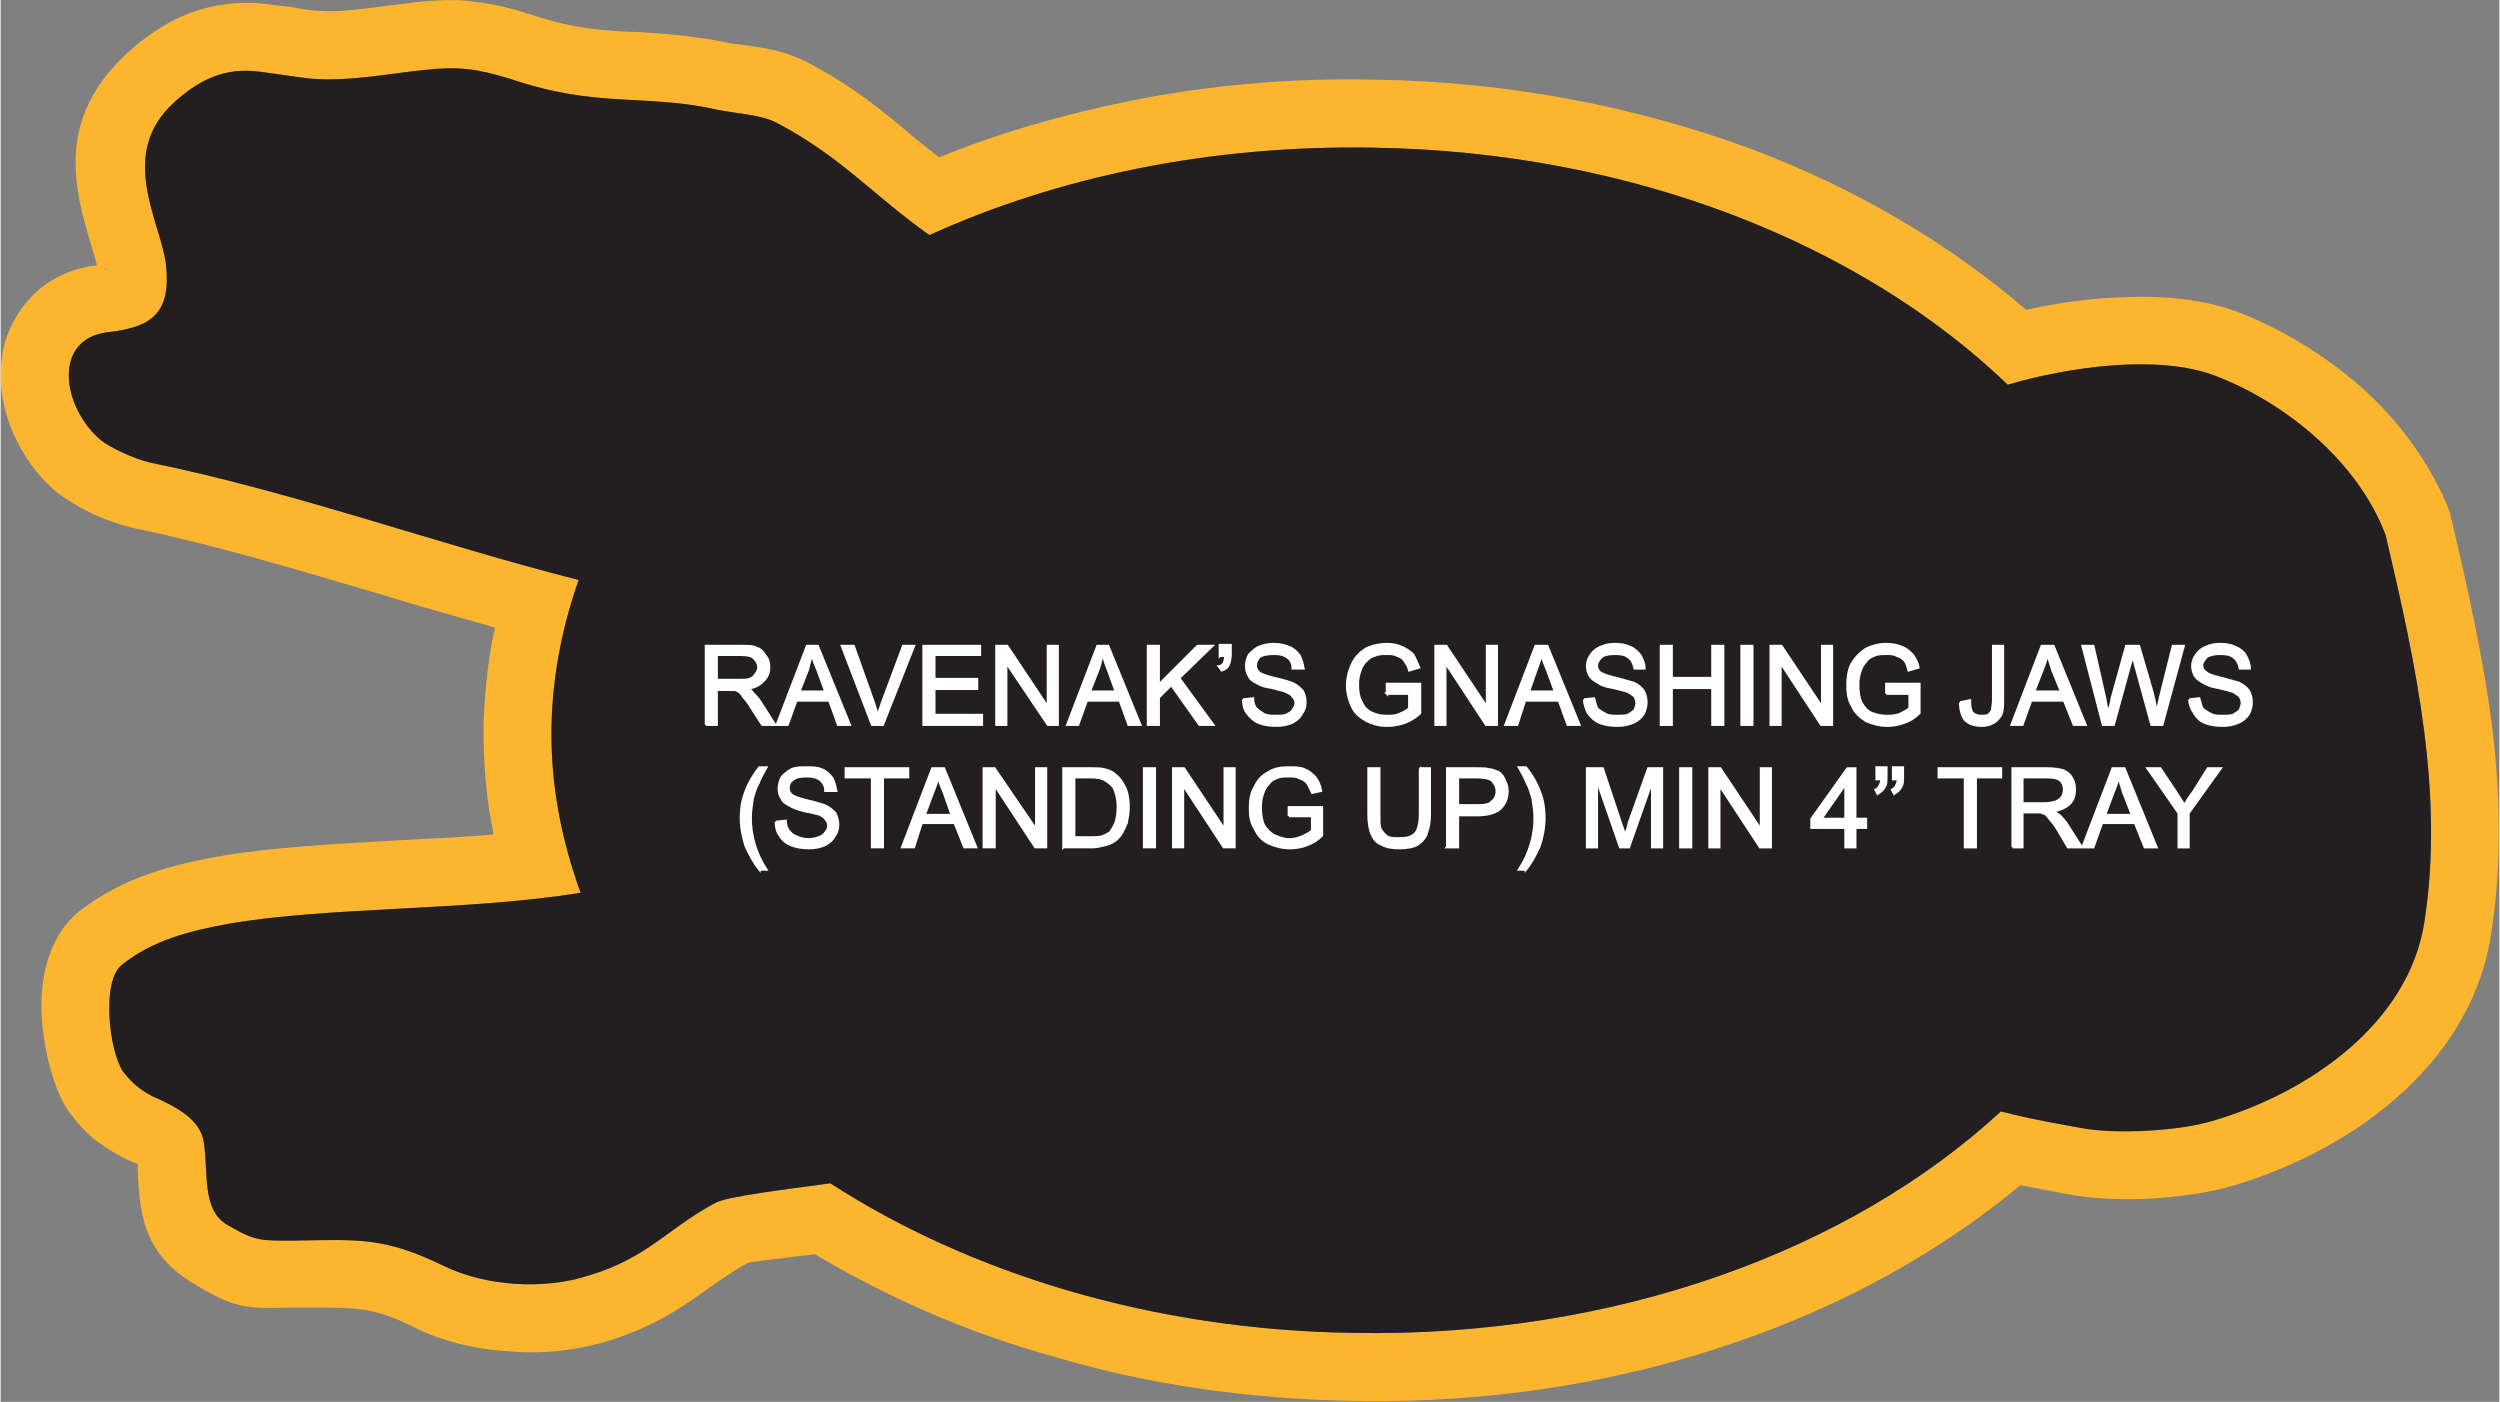
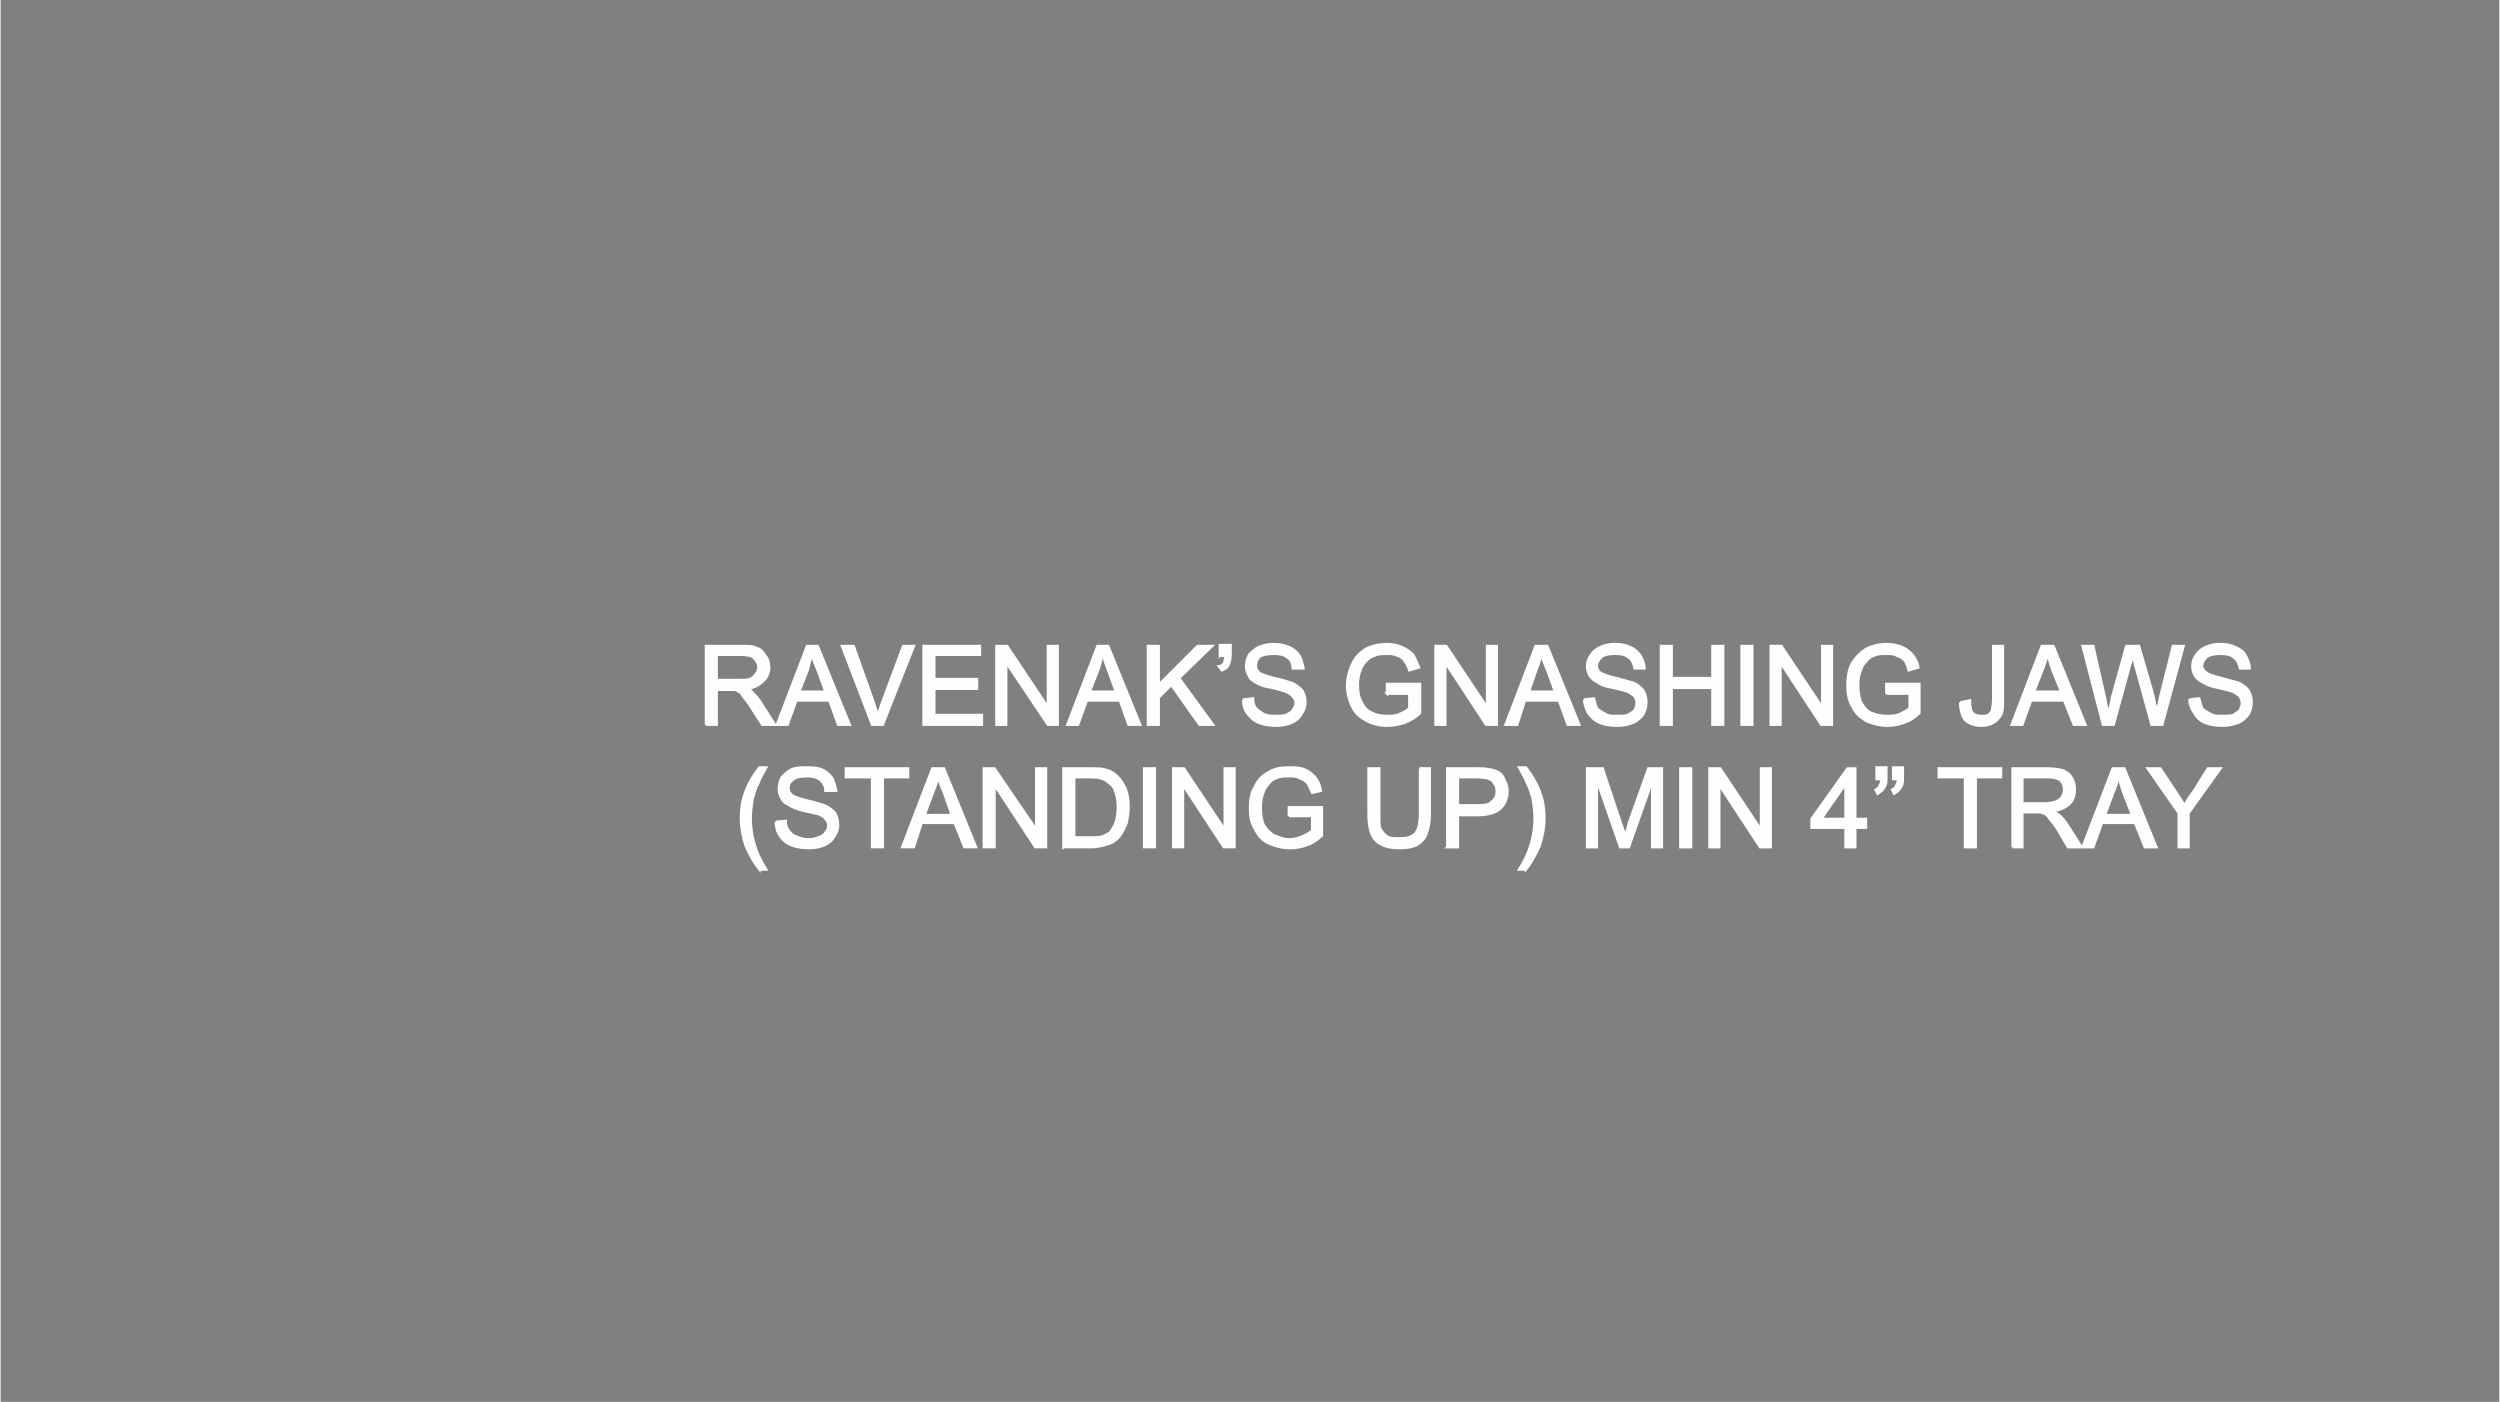
<svg xmlns="http://www.w3.org/2000/svg" xml:space="preserve" width="3.062in" height="1.717in" version="1.1" style="shape-rendering:geometricPrecision; text-rendering:geometricPrecision; image-rendering:optimizeQuality; fill-rule:evenodd; clip-rule:evenodd" viewBox="0 0 2572 1443">
  <rect x="0" y="0" width="2572" height="1443" fill="#808080" stroke="none" />
  <defs>
    <style type="text/css">
   
    .str0 {stroke:#FEFEFE;stroke-width:2.52}
    .fil0 {fill:#FCB52F}
    .fil1 {fill:#231F20}
    .fil2 {fill:#FEFEFE;fill-rule:nonzero}
   
  </style>
  </defs>
  <g id="Layer_x0020_1">
    <g id="_2910619401584">
      <g>
-         <path class="fil0" d="M2079 1220c-82,68 -182,124 -294,162 -119,41 -253,63 -394,60 -108,-2 -211,-17 -305,-45 -91,-25 -174,-62 -248,-106 -32,4 -68,8 -69,9 -15,8 -27,17 -39,25 -29,21 -56,40 -104,55 -32,10 -68,14 -102,11 -35,-2 -69,-10 -99,-25 -41,-21 -62,-20 -106,-20 -5,0 -10,0 -17,0l0 0 -6 0c-44,1 -56,1 -101,-27 -49,-31 -52,-72 -54,-115 0,-2 0,-3 0,-6 -3,-1 -5,-2 -8,-3 -13,-6 -24,-13 -35,-21 -11,-9 -20,-19 -28,-30 -15,-21 -27,-66 -28,-104 -1,-39 10,-79 39,-102 23,-18 47,-30 73,-39 23,-8 46,-13 68,-17 55,-10 120,-13 187,-17 33,-2 66,-3 98,-6 0,-4 -1,-8 -2,-13 -6,-32 -8,-65 -8,-99 1,-31 4,-60 9,-88 1,-4 2,-9 3,-13 -39,-11 -78,-22 -117,-34 -85,-25 -171,-51 -253,-68 -13,-3 -29,-8 -42,-14 -15,-7 -30,-16 -40,-24 -31,-26 -52,-67 -56,-104 -2,-15 -1,-30 2,-44 4,-17 12,-33 23,-46 17,-21 41,-35 73,-39 -1,-5 -3,-11 -5,-18 -18,-60 -39,-132 38,-202 16,-14 34,-27 54,-36 23,-10 48,-15 75,-14 13,1 25,3 37,4 10,2 21,4 28,4 22,2 47,-2 71,-5 12,-1 24,-3 32,-4 23,-2 41,-3 60,0 18,2 35,6 57,13 44,15 78,17 111,18 29,2 59,4 96,12 2,0 9,1 17,2 19,3 39,6 60,17 48,25 79,51 112,79 8,6 16,13 24,19 61,-25 127,-44 196,-58 79,-16 164,-24 252,-22 139,2 270,28 387,71 109,41 205,98 284,166 31,-7 65,-12 99,-13 42,-2 85,2 121,16 46,18 93,47 132,83 36,34 66,76 84,122 1,4 2,9 3,13 16,68 31,136 40,203 9,72 11,144 0,215 -9,66 -43,121 -89,164 -51,48 -117,81 -179,99 -23,7 -55,11 -85,13 -30,1 -60,0 -84,-5 -3,0 -10,-2 -17,-3 -9,-2 -20,-4 -31,-6zm-20 -76c-155,143 -397,233 -667,228 -206,-3 -394,-61 -538,-154 -43,6 -104,13 -118,20 -49,26 -70,57 -131,75 -46,15 -106,11 -149,-10 -62,-30 -87,-27 -155,-26 -33,0 -39,1 -69,-17 -25,-16 -18,-53 -23,-85 -4,-23 -28,-35 -47,-44 -15,-6 -27,-16 -36,-28 -14,-20 -23,-93 -1,-110 31,-25 70,-35 109,-42 103,-18 245,-13 363,-32 -20,-55 -31,-112 -30,-171 1,-52 11,-103 28,-151 -146,-37 -294,-91 -442,-121 -16,-4 -40,-15 -50,-23 -40,-34 -50,-104 7,-111 46,-5 66,-20 60,-71 -6,-44 -50,-113 9,-166 22,-20 47,-34 79,-32 15,1 42,6 62,8 39,3 78,-5 116,-9 36,-4 55,-1 88,9 91,31 139,15 214,32 20,4 44,5 60,13 67,35 100,75 158,116 132,-60 289,-93 457,-90 266,4 502,99 653,244 61,-18 155,-32 214,-9 73,28 147,89 175,164 32,136 60,267 40,397 -16,107 -122,178 -219,206 -33,10 -99,14 -135,7 -16,-3 -52,-9 -82,-17zm-1952 -867c0,1 0,1 1,0 3,-3 1,-2 -1,0z" />
-         <path id="1" class="fil1" d="M2059 1144c-155,143 -397,233 -667,228 -206,-3 -394,-61 -538,-154 -43,6 -104,13 -118,20 -49,26 -70,57 -131,75 -46,15 -106,11 -149,-10 -62,-30 -87,-27 -155,-26 -33,0 -39,1 -69,-17 -25,-16 -18,-53 -23,-85 -4,-23 -28,-35 -47,-44 -15,-6 -27,-16 -36,-28 -14,-20 -23,-93 -1,-110 31,-25 70,-35 109,-42 103,-18 245,-13 363,-32 -20,-55 -31,-112 -30,-171 1,-52 11,-103 28,-151 -146,-37 -294,-91 -442,-121 -16,-4 -40,-15 -50,-23 -40,-34 -50,-104 7,-111 46,-5 66,-20 60,-71 -6,-44 -50,-113 9,-166 22,-20 47,-34 79,-32 15,1 42,6 62,8 39,3 78,-5 116,-9 36,-4 55,-1 88,9 91,31 139,15 214,32 20,4 44,5 60,13 67,35 100,75 158,116 132,-60 289,-93 457,-90 266,4 502,99 653,244 61,-18 155,-32 214,-9 73,28 147,89 175,164 32,136 60,267 40,397 -16,107 -122,178 -219,206 -33,10 -99,14 -135,7 -16,-3 -52,-9 -82,-17z" />
-       </g>
+         </g>
      <path class="fil2 str0" d="M726 746l0 -81 36 0c7,0 13,0 16,2 4,1 7,4 9,8 3,3 4,7 4,12 0,6 -2,10 -6,14 -4,4 -9,7 -17,8 3,1 5,2 6,4 3,3 6,6 9,11l14 22 -13 0 -11 -17c-3,-5 -6,-9 -8,-11 -2,-3 -3,-5 -5,-6 -2,-1 -3,-2 -5,-2 -1,0 -3,0 -6,0l-12 0 0 36 -11 0zm11 -46l23 0c5,0 8,0 11,-1 3,-1 5,-3 6,-5 2,-2 3,-5 3,-7 0,-4 -2,-7 -5,-10 -2,-2 -7,-3 -13,-3l-25 0 0 26zm62 46l31 -81 11 0 33 81 -12 0 -9 -25 -34 0 -9 25 -11 0zm23 -34l27 0 -8 -22c-3,-7 -5,-12 -6,-17 -1,5 -3,11 -4,16l-9 23zm75 34l-31 -81 12 0 21 59c1,4 3,9 4,13 1,-5 3,-9 4,-13l22 -59 11 0 -32 81 -11 0zm53 0l0 -81 58 0 0 9 -47 0 0 25 44 0 0 10 -44 0 0 27 49 0 0 10 -60 0zm75 0l0 -81 11 0 42 63 0 -63 10 0 0 81 -10 0 -43 -64 0 64 -10 0zm73 0l31 -81 11 0 33 81 -12 0 -9 -25 -34 0 -9 25 -11 0zm23 -34l27 0 -8 -22c-3,-7 -4,-12 -6,-17 -1,5 -2,11 -4,16l-9 23zm60 34l0 -81 11 0 0 40 40 -40 15 0 -34 33 35 48 -14 0 -29 -41 -13 13 0 28 -11 0zm74 -71l0 -11 11 0 0 9c0,5 -1,9 -2,11 -1,3 -4,5 -7,6l-3 -4c2,0 4,-2 5,-3 1,-2 1,-4 2,-8l-6 0zm24 45l10 -1c0,4 1,7 3,10 2,2 5,4 8,6 4,2 8,2 13,2 4,0 7,0 10,-1 4,-2 6,-3 7,-5 2,-3 3,-5 3,-7 0,-3 -1,-5 -3,-7 -1,-2 -3,-3 -7,-5 -2,-1 -7,-2 -14,-4 -8,-1 -13,-3 -16,-5 -4,-2 -7,-4 -8,-7 -2,-3 -3,-7 -3,-10 0,-4 1,-8 3,-12 3,-3 6,-6 10,-8 5,-2 10,-3 15,-3 6,0 11,1 16,3 5,2 8,5 11,9 2,4 3,8 4,13l-11 0c0,-5 -2,-9 -5,-11 -4,-3 -8,-4 -14,-4 -7,0 -12,1 -15,3 -3,3 -4,6 -4,9 0,3 1,5 3,7 2,2 8,4 16,6 9,2 15,4 18,5 5,2 8,5 11,8 2,4 3,7 3,12 0,4 -1,8 -4,12 -2,4 -6,7 -10,9 -5,2 -10,3 -16,3 -7,0 -13,-1 -18,-3 -5,-2 -9,-6 -12,-10 -3,-4 -4,-9 -4,-14zm148 -6l0 -10 34 0 0 30c-5,5 -11,8 -16,10 -6,2 -12,3 -18,3 -8,0 -15,-2 -21,-5 -7,-4 -12,-8 -15,-15 -3,-6 -5,-14 -5,-21 0,-8 2,-16 5,-22 3,-7 8,-12 14,-16 6,-3 14,-5 22,-5 5,0 11,1 15,3 5,2 9,5 12,8 2,4 4,8 6,13l-10 3c-1,-4 -3,-7 -5,-10 -1,-2 -4,-4 -7,-5 -4,-2 -7,-2 -11,-2 -5,0 -9,0 -13,2 -4,1 -6,3 -9,6 -2,2 -4,5 -5,8 -2,5 -3,10 -3,16 0,7 1,13 4,18 2,5 6,9 11,11 4,2 9,3 15,3 4,0 9,0 13,-2 5,-2 8,-4 10,-6l0 -15 -23 0zm50 32l0 -81 11 0 42 63 0 -63 10 0 0 81 -11 0 -42 -64 0 64 -10 0zm72 0l31 -81 12 0 33 81 -12 0 -9 -25 -35 0 -8 25 -12 0zm24 -34l27 0 -8 -22c-3,-7 -5,-12 -6,-17 -1,5 -3,11 -5,16l-8 23zm57 8l10 -1c1,4 2,7 3,10 2,2 5,4 9,6 3,2 7,2 12,2 4,0 8,0 11,-1 3,-2 5,-3 7,-5 1,-3 2,-5 2,-7 0,-3 -1,-5 -2,-7 -2,-2 -4,-3 -7,-5 -3,-1 -7,-2 -15,-4 -7,-1 -13,-3 -15,-5 -4,-2 -7,-4 -9,-7 -2,-3 -3,-7 -3,-10 0,-4 1,-8 4,-12 2,-3 5,-6 10,-8 4,-2 9,-3 15,-3 6,0 11,1 15,3 5,2 8,5 11,9 2,4 4,8 4,13l-10 0c-1,-5 -3,-9 -6,-11 -3,-3 -8,-4 -14,-4 -7,0 -11,1 -14,3 -3,3 -5,6 -5,9 0,3 1,5 3,7 3,2 8,4 17,6 8,2 14,4 18,5 4,2 8,5 10,8 2,4 3,7 3,12 0,4 -1,8 -3,12 -3,4 -6,7 -11,9 -5,2 -10,3 -16,3 -7,0 -13,-1 -18,-3 -5,-2 -9,-6 -12,-10 -2,-4 -4,-9 -4,-14zm79 26l0 -81 11 0 0 33 42 0 0 -33 11 0 0 81 -11 0 0 -38 -42 0 0 38 -11 0zm83 0l0 -81 11 0 0 81 -11 0zm30 0l0 -81 11 0 42 63 0 -63 10 0 0 81 -11 0 -42 -64 0 64 -10 0zm119 -32l0 -10 34 0 0 30c-5,5 -10,8 -16,10 -6,2 -11,3 -17,3 -8,0 -15,-2 -22,-5 -6,-4 -11,-8 -14,-15 -4,-6 -5,-14 -5,-21 0,-8 1,-16 4,-22 4,-7 9,-12 15,-16 6,-3 13,-5 21,-5 6,0 11,1 16,3 5,2 8,5 11,8 3,4 5,8 6,13l-10 3c-1,-4 -2,-7 -4,-10 -2,-2 -4,-4 -8,-5 -3,-2 -7,-2 -11,-2 -5,0 -9,0 -13,2 -3,1 -6,3 -8,6 -2,2 -4,5 -5,8 -2,5 -3,10 -3,16 0,7 1,13 3,18 3,5 6,9 11,11 5,2 10,3 15,3 5,0 9,0 14,-2 4,-2 8,-4 10,-6l0 -15 -24 0zm76 9l10 -2c0,7 1,11 3,13 2,2 5,3 9,3 2,0 5,0 7,-1 2,-2 3,-3 4,-5 0,-3 1,-6 1,-11l0 -55 10 0 0 55c0,7 0,12 -2,16 -2,3 -4,6 -8,8 -3,2 -7,3 -12,3 -7,0 -13,-2 -17,-6 -3,-4 -5,-10 -5,-18zm53 23l31 -81 12 0 33 81 -12 0 -10 -25 -34 0 -9 25 -11 0zm23 -34l28 0 -9 -22c-2,-7 -4,-12 -5,-17 -1,5 -3,11 -5,16l-9 23zm71 34l-21 -81 11 0 12 53c1,5 2,11 3,16 3,-8 4,-13 4,-15l15 -54 13 0 12 41c3,10 5,19 6,28 1,-5 3,-11 4,-17l13 -52 11 0 -22 81 -11 0 -17 -62c-1,-5 -2,-8 -2,-9 -1,3 -2,6 -3,9l-17 62 -11 0zm89 -26l10 -1c1,4 2,7 3,10 2,2 5,4 9,6 3,2 7,2 12,2 4,0 8,0 11,-1 3,-2 5,-3 7,-5 1,-3 2,-5 2,-7 0,-3 -1,-5 -2,-7 -2,-2 -4,-3 -7,-5 -3,-1 -7,-2 -15,-4 -7,-1 -12,-3 -15,-5 -4,-2 -7,-4 -9,-7 -2,-3 -3,-7 -3,-10 0,-4 1,-8 4,-12 2,-3 5,-6 10,-8 4,-2 9,-3 15,-3 6,0 11,1 15,3 5,2 9,5 11,9 2,4 4,8 4,13l-10 0c-1,-5 -3,-9 -6,-11 -3,-3 -8,-4 -14,-4 -6,0 -11,1 -14,3 -3,3 -5,6 -5,9 0,3 1,5 4,7 2,2 7,4 16,6 8,2 14,4 18,5 4,2 8,5 10,8 2,4 3,7 3,12 0,4 -1,8 -3,12 -3,4 -6,7 -11,9 -5,2 -10,3 -16,3 -7,0 -13,-1 -18,-3 -5,-2 -9,-6 -11,-10 -3,-4 -5,-9 -5,-14zm-1472 175c-5,-6 -10,-15 -14,-24 -3,-9 -5,-19 -5,-29 0,-8 1,-17 4,-25 3,-9 8,-18 15,-27l7 0c-4,7 -7,13 -8,16 -3,5 -4,10 -6,16 -1,7 -2,14 -2,20 0,18 5,36 16,53l-7 0zm17 -49l10 -1c0,4 1,7 3,10 2,2 4,5 8,6 4,2 8,3 13,3 4,0 7,-1 10,-2 3,-1 6,-3 7,-5 2,-2 3,-5 3,-7 0,-3 -1,-5 -3,-7 -1,-2 -3,-3 -7,-5 -2,0 -7,-2 -14,-3 -8,-2 -13,-4 -16,-6 -4,-2 -7,-4 -8,-7 -2,-3 -3,-6 -3,-10 0,-4 1,-8 3,-12 3,-3 6,-6 10,-8 5,-2 10,-2 15,-2 6,0 11,0 16,2 5,2 8,5 11,9 2,4 3,8 4,13l-11 0c0,-5 -2,-8 -5,-11 -4,-3 -8,-4 -14,-4 -7,0 -12,1 -15,4 -3,2 -4,5 -4,8 0,3 1,5 3,7 2,2 8,4 16,6 9,2 15,4 18,5 5,2 8,5 11,8 2,4 3,8 3,12 0,4 -1,8 -4,12 -2,4 -6,7 -10,9 -5,2 -10,3 -16,3 -7,0 -13,-1 -18,-3 -5,-2 -9,-5 -12,-10 -3,-4 -4,-9 -4,-14zm99 26l0 -72 -27 0 0 -9 64 0 0 9 -26 0 0 72 -11 0zm31 0l31 -81 12 0 33 81 -12 0 -10 -25 -34 0 -8 25 -12 0zm23 -33l28 0 -8 -23c-3,-7 -5,-12 -6,-17 -1,6 -3,11 -5,16l-9 24zm61 33l0 -81 11 0 43 63 0 -63 10 0 0 81 -11 0 -42 -64 0 64 -11 0zm82 0l0 -81 28 0c6,0 11,0 14,1 5,1 9,3 12,6 4,3 7,8 10,14 2,5 3,12 3,19 0,6 -1,11 -2,16 -2,5 -4,9 -6,12 -2,3 -5,6 -7,7 -3,2 -6,3 -10,4 -4,1 -8,2 -13,2l-29 0zm11 -10l17 0c5,0 9,0 12,-1 3,-1 6,-3 8,-4 2,-3 4,-6 6,-11 1,-4 2,-9 2,-15 0,-9 -2,-15 -4,-20 -3,-4 -7,-7 -11,-9 -2,-1 -7,-2 -13,-2l-17 0 0 62zm72 10l0 -81 11 0 0 81 -11 0zm30 0l0 -81 11 0 42 63 0 -63 10 0 0 81 -11 0 -42 -64 0 64 -10 0zm119 -32l0 -9 34 0 0 29c-5,5 -10,8 -16,10 -5,2 -11,3 -17,3 -8,0 -15,-2 -22,-5 -6,-3 -11,-8 -14,-15 -4,-6 -5,-13 -5,-21 0,-8 1,-16 5,-22 3,-7 8,-12 14,-15 6,-4 13,-5 21,-5 6,0 11,0 16,2 5,2 8,5 11,8 3,4 5,8 6,14l-9 2c-2,-4 -3,-7 -5,-10 -2,-2 -4,-4 -8,-5 -3,-2 -7,-2 -11,-2 -5,0 -9,0 -13,2 -3,1 -6,3 -8,6 -2,2 -4,5 -5,8 -2,5 -3,10 -3,16 0,7 1,13 3,18 3,5 7,9 11,11 5,2 10,4 15,4 5,0 9,-1 14,-3 4,-2 8,-4 10,-6l0 -15 -24 0zm135 -49l10 0 0 47c0,8 -1,14 -3,19 -1,5 -5,9 -9,12 -5,3 -12,4 -19,4 -8,0 -14,-1 -19,-4 -5,-2 -8,-6 -10,-11 -2,-5 -3,-12 -3,-20l0 -47 11 0 0 47c0,7 0,12 1,15 2,3 4,6 7,8 3,2 7,2 12,2 8,0 13,-1 17,-5 3,-3 5,-10 5,-20l0 -47zm28 81l0 -81 31 0c5,0 9,0 12,1 4,0 7,2 10,3 3,2 5,5 6,8 2,4 3,7 3,11 0,7 -2,13 -7,18 -4,4 -12,7 -23,7l-21 0 0 33 -11 0zm11 -43l21 0c7,0 12,-1 14,-4 3,-2 5,-6 5,-10 0,-4 -1,-7 -3,-9 -1,-3 -4,-4 -7,-5 -1,0 -5,-1 -10,-1l-20 0 0 29zm70 66l-7 0c11,-17 16,-35 16,-53 0,-6 -1,-13 -2,-20 -2,-6 -3,-11 -6,-16 -1,-3 -4,-9 -8,-16l7 0c7,9 12,18 15,27 3,8 4,17 4,25 0,10 -2,20 -5,29 -4,9 -9,18 -14,24zm63 -23l0 -81 16 0 19 57c2,5 3,9 4,12 1,-3 3,-7 4,-13l20 -56 14 0 0 81 -10 0 0 -68 -24 68 -9 0 -24 -69 0 69 -10 0zm96 0l0 -81 11 0 0 81 -11 0zm30 0l0 -81 11 0 42 63 0 -63 10 0 0 81 -11 0 -42 -64 0 64 -10 0zm140 0l0 -20 -35 0 0 -9 37 -52 8 0 0 52 11 0 0 9 -11 0 0 20 -10 0zm0 -29l0 -36 -25 36 25 0zm32 -41l0 -12 10 0 0 9c0,5 0,9 -2,11 -1,3 -4,5 -7,7l-2 -4c2,-1 3,-2 4,-4 1,-2 2,-4 2,-7l-5 0zm17 0l0 -12 10 0 0 9c0,5 0,9 -2,11 -1,3 -4,5 -7,7l-2 -4c2,-1 3,-2 4,-4 1,-2 2,-4 2,-7l-5 0zm74 70l0 -72 -27 0 0 -9 64 0 0 9 -26 0 0 72 -11 0zm49 0l0 -81 35 0c8,0 13,1 17,2 4,2 7,4 9,8 2,3 3,7 3,12 0,6 -2,11 -5,14 -4,4 -10,7 -18,8 3,1 5,3 7,4 3,3 6,6 9,11l14 22 -14 0 -10 -17c-3,-5 -6,-9 -8,-11 -2,-3 -4,-5 -5,-6 -2,-1 -4,-1 -5,-2 -2,0 -4,0 -6,0l-13 0 0 36 -10 0zm10 -45l23 0c5,0 9,-1 12,-2 2,-1 5,-3 6,-5 1,-2 2,-4 2,-7 0,-4 -1,-7 -4,-10 -3,-2 -7,-3 -13,-3l-26 0 0 27zm62 45l31 -81 12 0 33 81 -12 0 -10 -25 -34 0 -9 25 -11 0zm23 -33l28 0 -9 -23c-2,-7 -4,-12 -5,-17 -1,6 -3,11 -5,16l-9 24zm76 33l0 -35 -32 -46 13 0 16 24c3,5 6,9 9,14 2,-4 5,-9 9,-14l15 -24 13 0 -33 46 0 35 -10 0z" />
    </g>
  </g>
</svg>